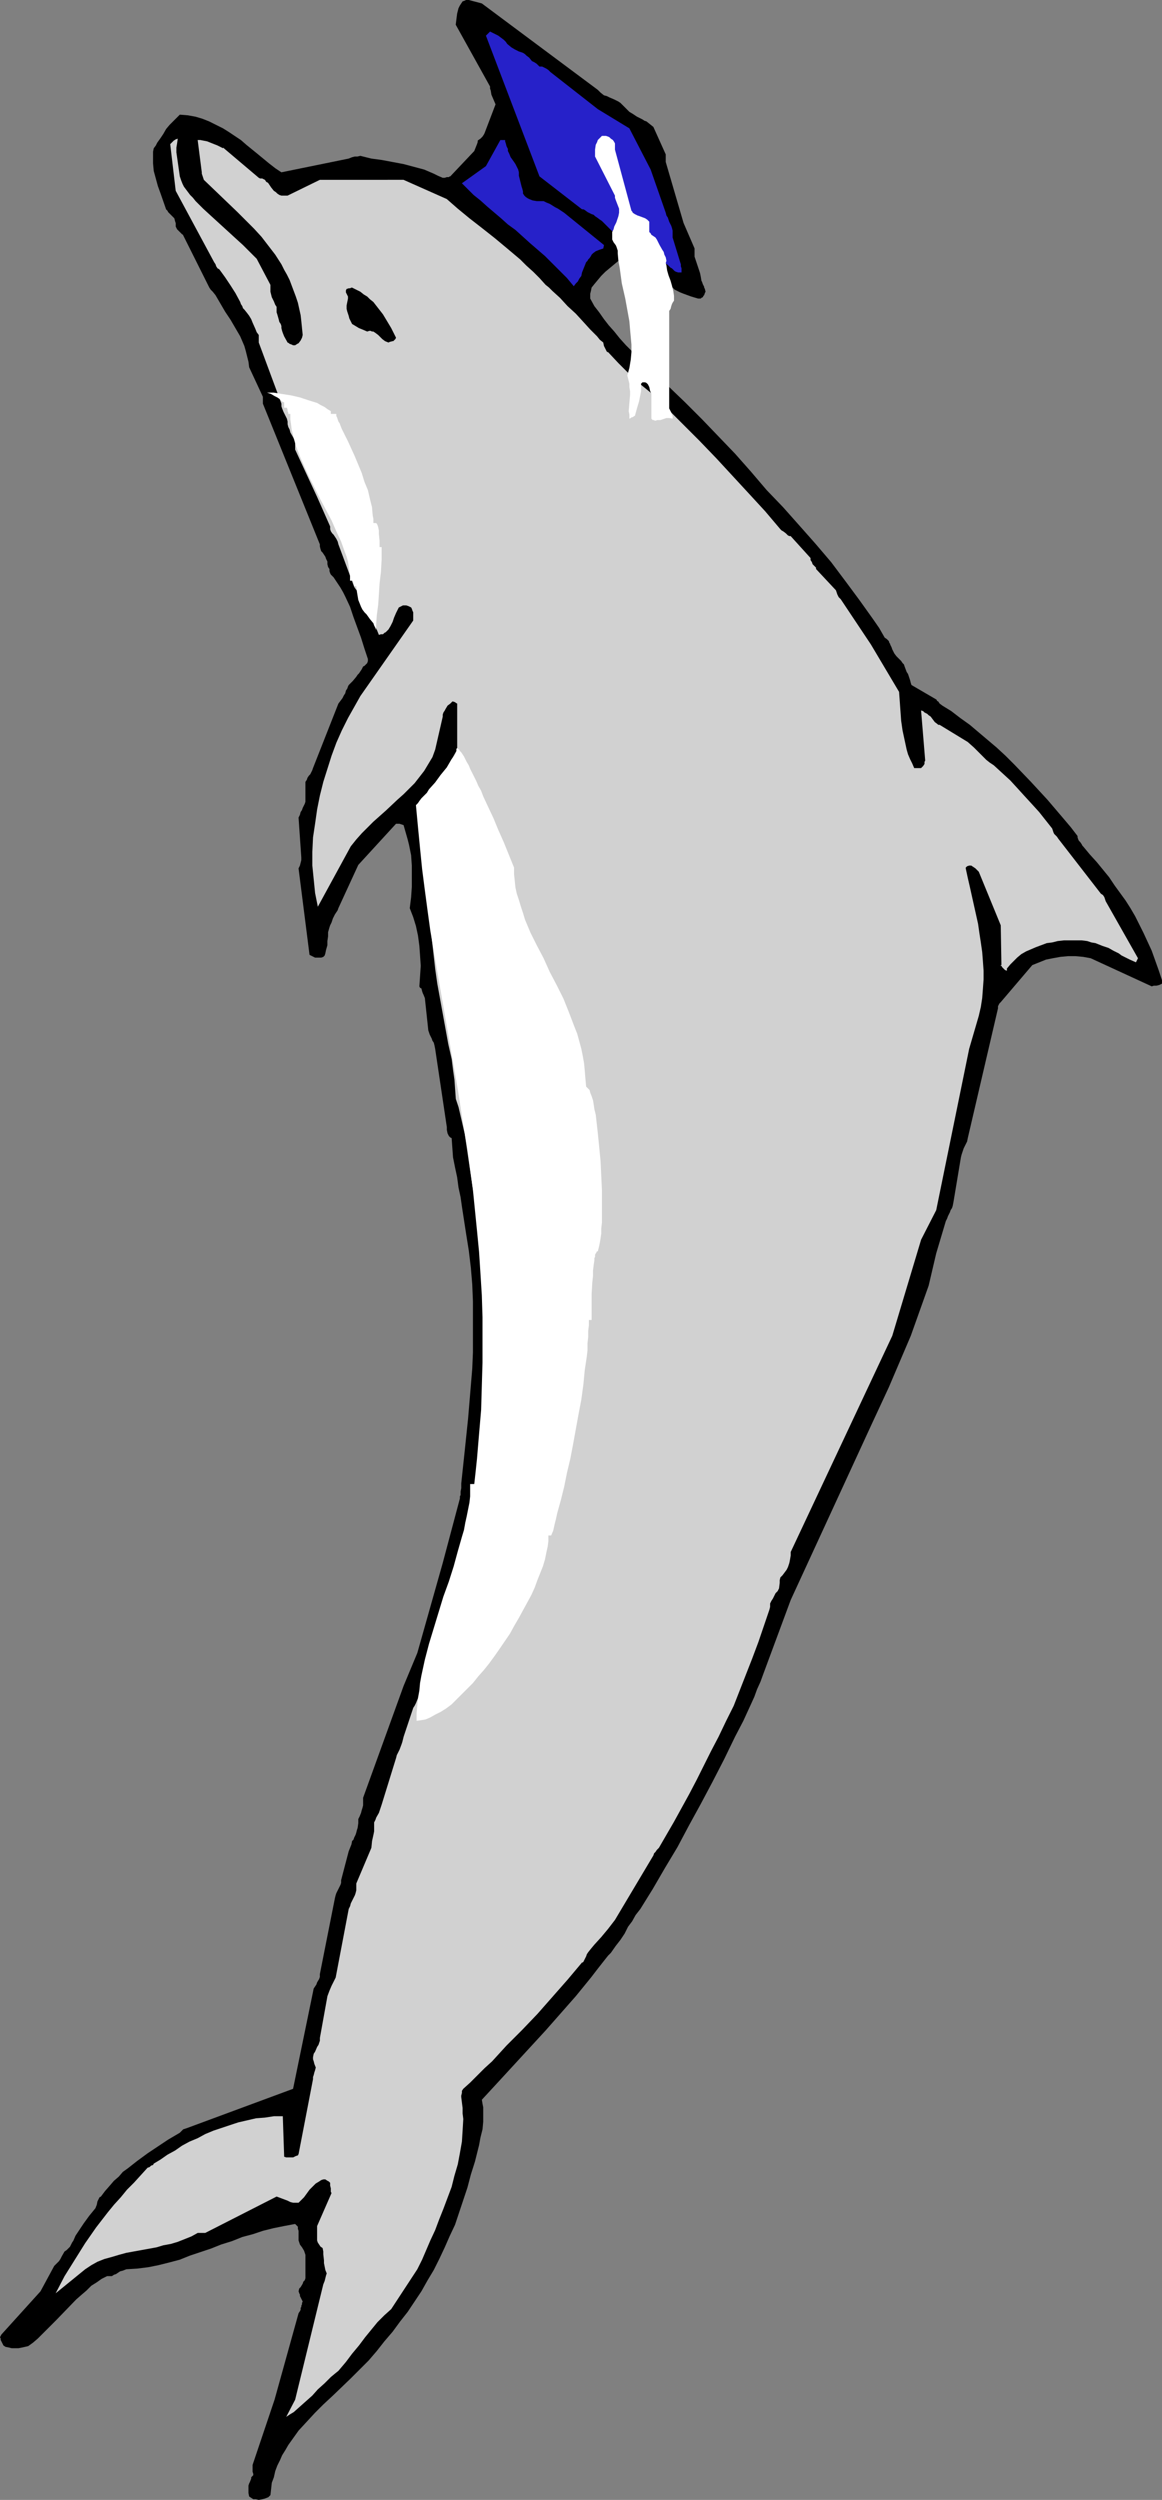
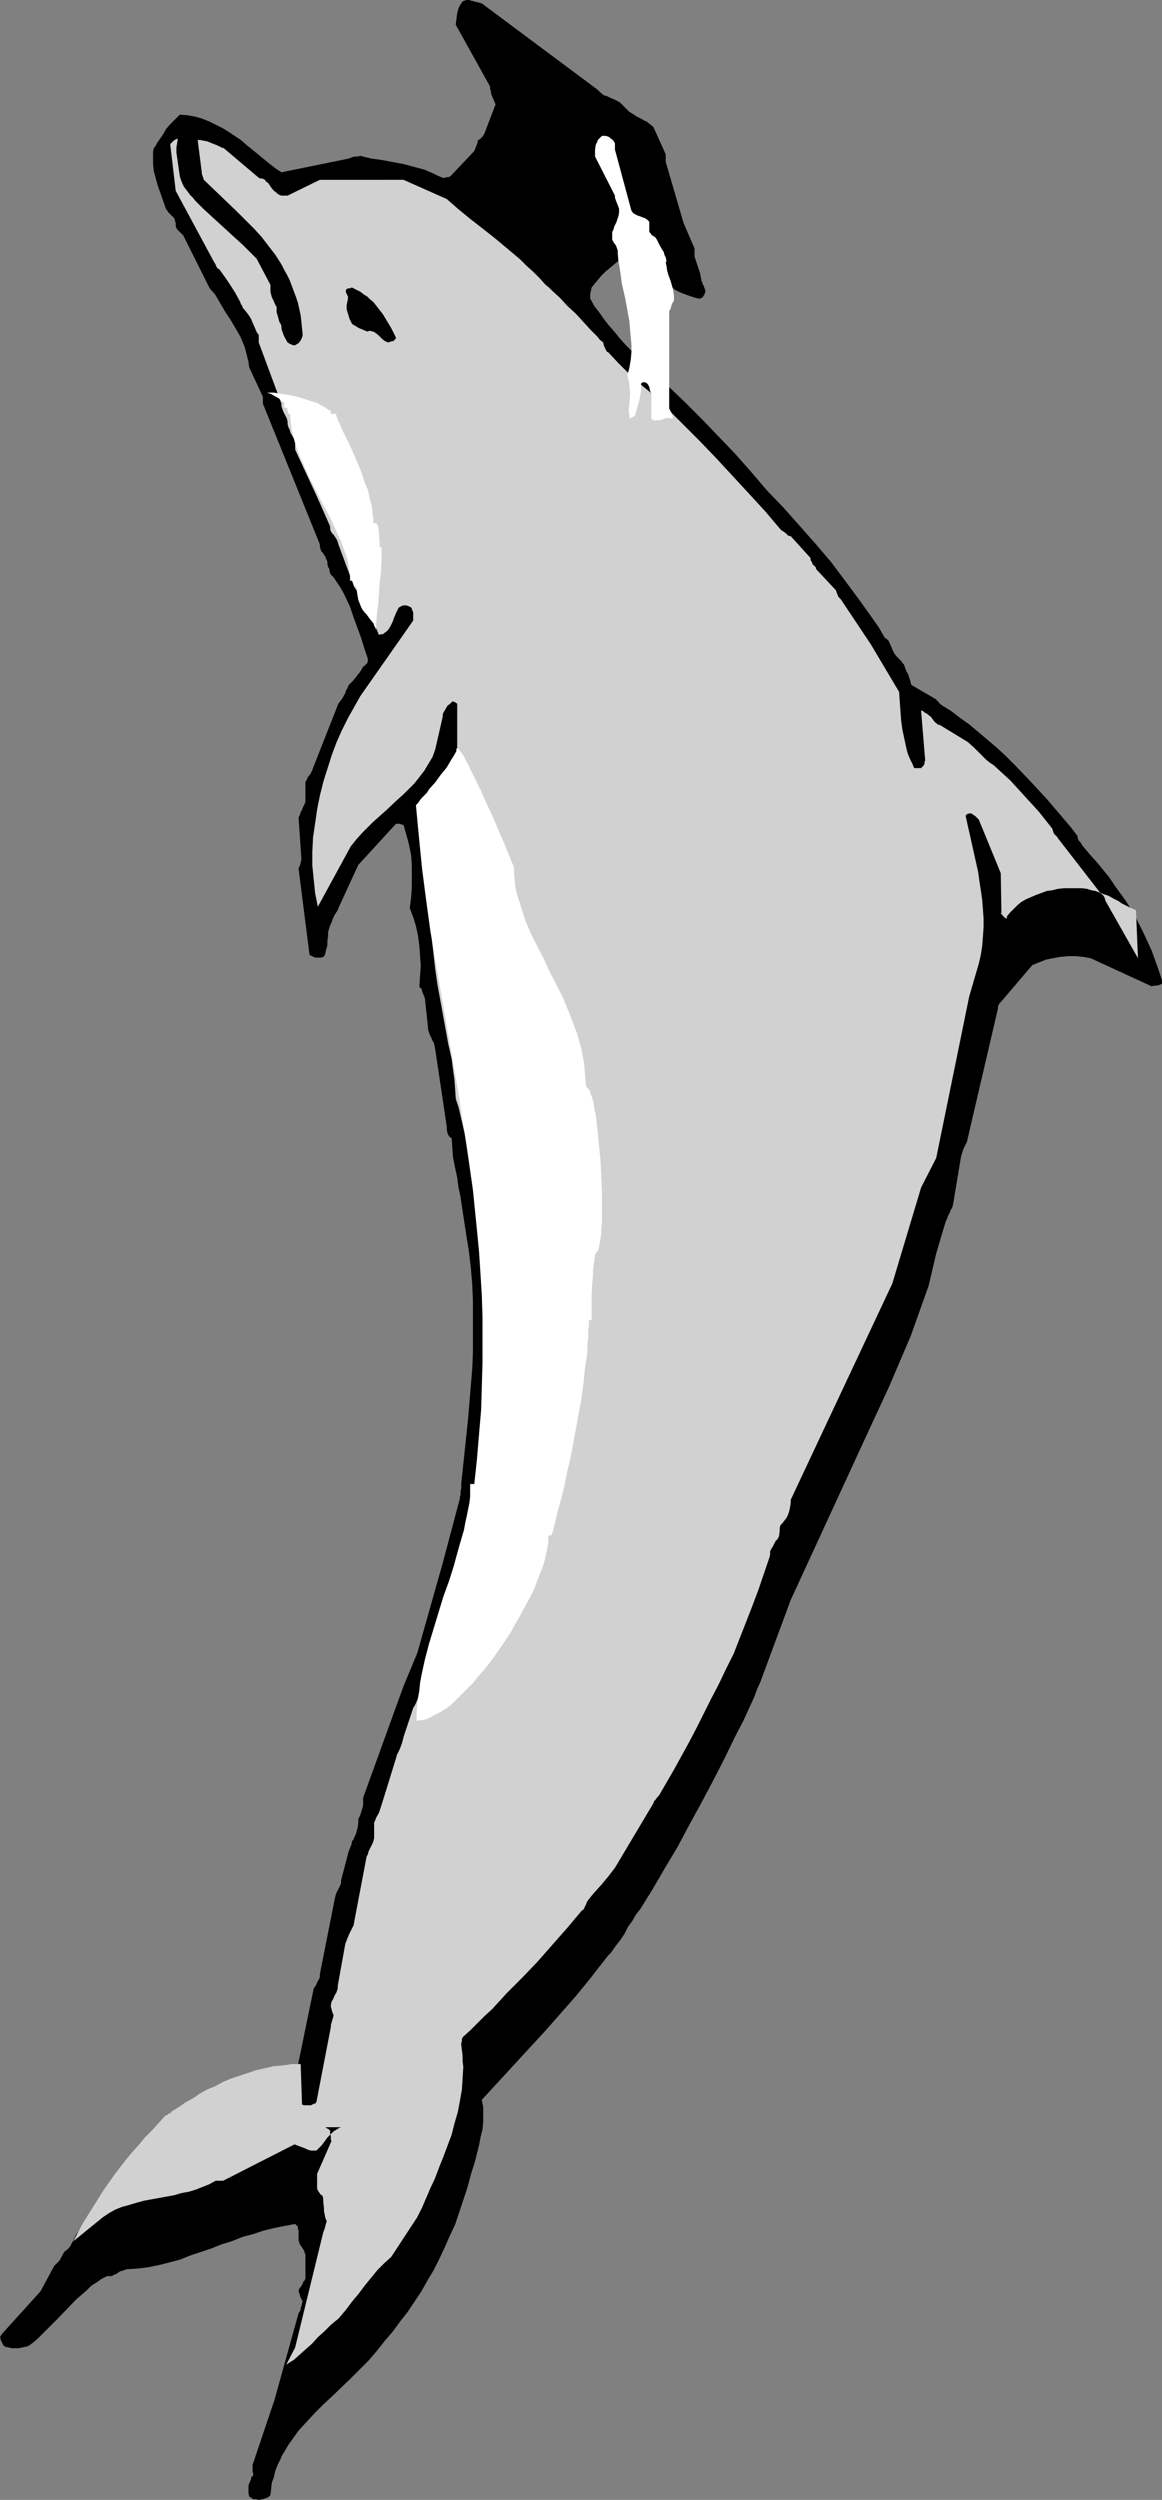
<svg xmlns="http://www.w3.org/2000/svg" xmlns:ns1="http://sodipodi.sourceforge.net/DTD/sodipodi-0.dtd" xmlns:ns2="http://www.inkscape.org/namespaces/inkscape" version="1.0" width="72.386mm" height="155.711mm" id="svg8" ns1:docname="Graduate - Dolphin.wmf">
  <rect width="100%" height="100%" fill="#808080" stroke="none" />
  <ns1:namedview id="namedview8" pagecolor="#ffffff" bordercolor="#000000" borderopacity="0.25" ns2:showpageshadow="2" ns2:pageopacity="0.0" ns2:pagecheckerboard="0" ns2:deskcolor="#d1d1d1" ns2:document-units="mm" />
  <defs id="defs1">
    <pattern id="WMFhbasepattern" patternUnits="userSpaceOnUse" width="6" height="6" x="0" y="0" />
  </defs>
  <path style="fill:#000000;fill-opacity:1;fill-rule:evenodd;stroke:none" d="m 273.584,230.752 -0.808,-2.424 -0.808,-2.262 -0.808,-2.262 -0.97,-2.101 -0.97,-2.101 -0.97,-1.939 -0.97,-1.939 -1.131,-1.939 -1.131,-1.778 -1.293,-1.778 -1.293,-1.778 -1.293,-1.939 -1.454,-1.778 -1.454,-1.778 -1.616,-1.778 -1.616,-1.939 -0.162,-0.162 -0.162,-0.323 -0.323,-0.485 -0.323,-0.323 -0.162,-0.323 -0.162,-0.485 v -0.323 l -1.616,-2.101 -1.778,-2.101 -3.717,-4.363 -3.878,-4.201 -3.878,-4.04 -2.101,-2.101 -2.101,-1.939 -2.101,-1.778 -2.101,-1.778 -2.101,-1.778 -2.262,-1.616 -2.101,-1.616 -2.101,-1.293 -0.646,-0.485 -0.323,-0.485 -0.323,-0.162 v -0.162 l -0.162,-0.162 v 0 l -5.817,-3.393 -0.162,-0.485 -0.162,-0.646 -0.323,-0.97 -0.162,-0.485 -0.323,-0.485 -0.485,-1.293 -0.162,-0.485 -0.323,-0.323 -0.323,-0.485 -0.485,-0.485 -0.323,-0.323 -0.323,-0.323 -0.485,-0.646 -0.485,-0.97 -0.162,-0.485 -0.323,-0.646 v -0.162 l -0.162,-0.162 -0.162,-0.485 -0.485,-0.485 -0.485,-0.323 -1.293,-2.262 -1.454,-2.101 -1.616,-2.262 -1.616,-2.262 -3.232,-4.363 -3.394,-4.525 -3.717,-4.363 -3.717,-4.201 -3.878,-4.363 -3.878,-4.04 -3.717,-4.363 -3.717,-4.201 -3.878,-4.04 -3.878,-4.04 -4.04,-4.04 -4.04,-3.878 -4.04,-3.878 -4.202,-4.04 -1.616,-1.616 -1.454,-1.616 -1.293,-1.616 -1.293,-1.454 -1.131,-1.454 -1.131,-1.616 -1.131,-1.454 -0.97,-1.778 v -1.131 l 0.162,-0.646 0.162,-0.808 0.646,-0.808 0.808,-0.97 0.808,-0.97 0.97,-0.97 0.97,-0.808 0.97,-0.808 0.97,-0.808 0.97,-0.646 h 1.778 l 10.181,6.787 0.485,0.485 0.646,0.323 0.646,0.323 0.808,0.323 1.778,0.646 1.616,0.485 h 0.323 0.323 l 0.162,-0.162 0.323,-0.162 0.162,-0.323 0.162,-0.162 0.162,-0.485 0.162,-0.323 -0.162,-0.646 -0.162,-0.323 v -0.162 l -0.323,-0.646 -0.162,-0.485 -0.162,-0.323 -0.162,-0.97 -0.162,-0.808 -0.646,-1.939 -0.323,-0.97 -0.323,-0.97 v -0.97 -0.485 -0.485 l -2.586,-5.979 -4.202,-14.382 v -1.778 l -2.909,-6.464 -0.808,-0.646 -0.808,-0.646 -0.485,-0.162 -0.485,-0.323 -0.646,-0.323 -0.646,-0.323 -0.97,-0.646 -0.808,-0.485 -0.808,-0.808 -0.485,-0.485 -0.485,-0.485 -0.323,-0.323 -0.485,-0.323 -0.97,-0.485 -1.131,-0.485 -0.646,-0.323 -0.646,-0.162 -0.808,-0.646 -0.323,-0.323 -0.323,-0.323 L 113.441,0.808 110.371,0 h -0.646 l -0.323,0.162 -0.485,0.162 -0.323,0.485 -0.323,0.485 -0.323,0.646 -0.162,0.646 -0.162,0.646 -0.162,1.293 -0.162,1.293 8.08,14.543 v 0.485 l 0.162,0.485 0.162,0.97 0.485,1.131 0.485,1.131 -2.586,6.787 -0.162,0.323 -0.323,0.485 -0.485,0.485 -0.485,0.323 -0.162,0.162 v 0.323 l -0.162,0.485 -0.323,0.808 -0.323,0.808 -5.656,5.979 h -0.162 l -0.162,0.162 h -0.485 l -0.485,0.162 h -0.485 l -1.131,-0.485 -0.97,-0.485 -1.131,-0.485 -1.131,-0.485 -2.424,-0.646 -2.424,-0.646 -5.171,-0.97 -2.424,-0.323 -2.586,-0.646 -0.646,0.162 h -0.646 l -0.646,0.162 -0.808,0.323 -15.837,3.232 -1.454,-0.97 -1.454,-1.131 -2.747,-2.262 -2.586,-2.101 -1.293,-1.131 -1.454,-0.97 -1.454,-0.97 -1.293,-0.808 -1.616,-0.808 -1.616,-0.808 -1.616,-0.646 -1.616,-0.485 -1.778,-0.323 -1.939,-0.162 -0.808,0.808 -0.808,0.808 -0.808,0.808 -0.808,0.97 -0.646,1.131 -0.646,0.97 -0.808,1.131 -0.323,0.646 -0.485,0.646 -0.162,0.808 v 0.97 0.808 0.97 l 0.162,1.778 0.485,1.778 0.485,1.778 0.646,1.778 1.293,3.717 0.323,0.323 0.162,0.323 0.485,0.485 0.323,0.323 0.323,0.323 0.323,0.323 0.162,0.646 0.162,0.485 v 0.485 0.323 l 0.162,0.323 0.162,0.323 0.646,0.646 0.646,0.646 v -0.162 l 6.302,12.604 0.323,0.485 0.485,0.485 0.646,0.808 1.131,1.939 1.131,1.939 1.293,1.939 1.131,1.939 1.131,1.939 0.485,1.131 0.485,1.131 0.323,1.131 0.323,1.293 0.323,1.293 0.162,1.293 3.232,6.948 v 1.616 l 13.413,33.126 v 0.485 l 0.162,0.646 0.162,0.485 0.323,0.323 0.646,0.97 0.162,0.485 0.323,0.646 v 0.485 0.162 l 0.162,0.646 0.323,0.485 v 0.485 l 0.162,0.485 0.162,0.323 0.323,0.323 0.323,0.323 0.323,0.485 0.646,0.97 0.646,0.97 0.646,1.131 0.485,0.97 1.131,2.424 0.808,2.424 1.778,4.848 0.808,2.585 0.808,2.424 v 0.485 l -0.162,0.485 -0.162,0.162 -0.162,0.162 -0.323,0.323 -0.323,0.162 -0.323,0.646 -0.323,0.485 -0.323,0.485 -0.323,0.323 -0.323,0.485 -0.808,0.97 -0.97,0.97 -0.162,0.323 -0.162,0.485 -0.323,0.485 -0.162,0.646 -0.323,0.485 -0.323,0.646 -0.485,0.646 -0.485,0.646 -5.979,15.19 -0.162,0.485 -0.162,0.323 -0.323,0.646 -0.323,0.323 -0.323,0.485 -0.162,0.485 -0.323,0.485 v 4.04 0.646 l -0.162,0.485 -0.485,0.97 -0.162,0.485 -0.323,0.485 -0.162,0.646 -0.323,0.646 0.646,9.372 v 0.646 l -0.162,0.646 -0.162,0.646 -0.323,0.646 2.586,20.36 0.323,0.162 0.323,0.162 0.323,0.162 0.323,0.162 h 0.97 0.485 l 0.485,-0.162 0.323,-0.323 0.162,-0.485 0.162,-0.808 0.323,-1.131 v -0.97 l 0.162,-1.131 v -0.97 l 0.323,-1.131 0.162,-0.485 0.323,-0.646 0.162,-0.485 0.162,-0.485 0.323,-0.646 0.162,-0.323 0.323,-0.485 0.323,-0.485 0.162,-0.485 4.686,-10.18 8.888,-9.695 h 0.808 l 0.485,0.162 0.485,0.162 0.323,1.131 0.323,1.131 0.323,1.131 0.323,1.293 0.485,2.424 0.162,2.424 v 2.585 2.424 l -0.162,2.424 -0.323,2.585 0.808,2.101 0.646,2.101 0.485,2.262 0.323,2.424 0.162,2.262 0.162,2.424 -0.162,2.424 -0.162,2.424 0.162,0.323 0.323,0.162 0.162,0.646 0.162,0.485 0.162,0.323 0.323,0.808 0.808,7.595 0.162,0.485 0.162,0.485 0.485,0.97 0.162,0.485 0.323,0.485 0.162,0.646 0.162,0.808 2.747,18.421 v 0.323 0.323 l 0.162,0.808 0.162,0.323 0.162,0.323 0.323,0.323 0.323,0.162 0.162,2.262 0.162,2.262 0.485,2.424 0.485,2.262 0.323,2.424 0.485,2.262 0.323,2.262 0.323,2.101 0.646,4.201 0.646,4.04 0.485,4.04 0.323,3.878 0.162,4.04 v 4.04 3.878 4.04 l -0.162,3.878 -0.323,3.878 -0.323,3.878 -0.323,3.878 -0.808,7.756 -0.808,7.595 v 1.131 l -0.162,0.808 v 0.808 l -0.162,0.323 v 0.485 l -4.04,15.19 -5.979,21.168 -3.232,7.756 -9.534,26.339 v 0.485 0.646 0.646 l -0.162,0.646 -0.162,0.485 -0.162,0.646 -0.323,0.808 -0.323,0.646 v 0.97 l -0.162,1.131 -0.162,0.485 -0.162,0.646 -0.162,0.485 -0.323,0.646 -0.162,0.485 -0.323,0.323 -0.162,0.808 -0.323,0.808 -0.323,0.808 -1.778,6.787 v 0.646 l -0.162,0.485 -0.485,0.97 -0.485,0.97 -0.162,0.485 -0.162,0.646 -3.555,17.937 v 0.646 l -0.162,0.485 -0.485,0.808 -0.162,0.485 -0.323,0.485 -0.323,0.485 -0.162,0.808 -4.686,22.784 -24.886,9.211 -0.485,0.162 -0.485,0.162 -0.323,0.323 -0.485,0.485 -2.747,1.616 -2.424,1.616 -2.424,1.616 -2.424,1.778 -2.262,1.778 -1.131,0.808 -0.97,1.131 -1.131,0.97 -0.97,1.131 -1.131,1.293 -0.97,1.293 -0.323,0.162 -0.162,0.323 -0.323,0.646 -0.162,0.808 -0.323,0.808 -1.454,1.778 -1.293,1.778 -0.646,0.97 -0.646,0.97 -0.646,0.97 -0.485,1.131 -0.323,0.485 -0.485,0.97 -0.323,0.323 -0.485,0.485 -0.485,0.323 -0.646,1.131 -0.323,0.646 -0.323,0.485 -0.485,0.485 -0.646,0.646 -3.232,5.979 -9.211,10.18 -0.162,0.323 L 0,550.218 l 0.162,0.323 v 0.323 l 0.323,0.646 0.323,0.646 0.485,0.323 0.808,0.162 0.646,0.162 H 3.555 4.363 l 0.808,-0.162 1.454,-0.323 1.131,-0.808 1.131,-0.97 0.97,-0.97 1.131,-1.131 2.262,-2.262 4.686,-4.848 1.293,-1.131 1.131,-0.97 1.131,-1.131 1.293,-0.808 1.131,-0.808 1.293,-0.646 h 0.646 0.485 l 0.485,-0.323 0.485,-0.162 0.485,-0.323 0.485,-0.323 0.646,-0.162 0.808,-0.323 2.586,-0.162 2.586,-0.323 2.424,-0.485 2.586,-0.646 2.424,-0.646 2.424,-0.97 4.848,-1.616 2.424,-0.97 2.586,-0.808 2.424,-0.97 2.424,-0.646 2.424,-0.808 2.586,-0.646 2.424,-0.485 2.586,-0.485 0.162,0.162 0.162,0.162 0.323,0.323 v 0.485 l 0.162,0.485 v 1.778 0.485 l 0.162,0.485 0.162,0.485 0.485,0.646 0.485,0.808 0.162,0.485 0.162,0.485 v 5.009 0.485 l -0.162,0.485 -0.323,0.323 -0.162,0.485 -0.485,0.808 -0.323,0.323 -0.162,0.646 0.162,0.485 0.162,0.323 v 0.323 l 0.323,0.646 0.162,0.323 0.162,0.323 -0.162,0.323 v 0.323 l -0.162,0.323 v 0.323 l -0.162,0.162 v 0.485 l -0.162,0.323 -0.323,0.485 -5.656,20.36 -5.171,15.351 v 0.485 0.646 0.485 l 0.162,0.485 v 0.323 l -0.162,0.162 -0.162,0.162 -0.162,0.162 v 0.323 l -0.323,0.808 -0.162,0.323 -0.162,0.485 v 0.646 1.131 l 0.162,0.808 0.485,0.323 0.485,0.323 h 0.646 l 0.646,0.162 0.808,-0.162 0.646,-0.162 0.808,-0.323 0.162,-0.162 0.323,-0.323 0.162,-1.454 0.162,-1.454 0.485,-1.293 0.323,-1.454 0.485,-1.293 0.646,-1.293 0.485,-1.131 0.808,-1.293 0.646,-1.131 0.808,-1.131 0.808,-1.131 0.808,-1.131 1.939,-2.101 1.939,-2.101 1.939,-1.939 2.262,-2.101 4.202,-4.04 2.101,-2.101 2.101,-2.101 1.939,-2.262 1.778,-2.262 1.939,-2.262 1.778,-2.424 1.778,-2.262 1.616,-2.424 1.616,-2.424 1.454,-2.585 1.454,-2.424 1.293,-2.585 1.293,-2.747 1.131,-2.585 1.293,-2.747 0.97,-2.909 0.97,-2.909 0.97,-2.909 0.808,-3.07 0.97,-3.07 0.485,-1.939 0.485,-1.939 0.323,-1.778 0.485,-1.939 0.162,-1.778 v -1.616 -1.778 l -0.162,-0.808 -0.162,-0.97 3.878,-4.201 3.717,-4.04 3.717,-4.04 3.717,-4.04 3.555,-4.04 3.555,-4.04 3.555,-4.363 1.616,-2.101 1.778,-2.262 0.646,-0.808 0.646,-0.646 1.131,-1.616 1.131,-1.454 0.97,-1.454 0.808,-1.616 0.97,-1.293 0.808,-1.454 1.131,-1.454 2.909,-4.686 2.909,-5.009 2.909,-4.848 2.747,-5.171 2.747,-5.009 2.747,-5.171 2.747,-5.332 2.586,-5.333 1.939,-3.717 1.778,-3.878 0.808,-1.778 0.646,-1.778 0.808,-1.778 0.646,-1.778 6.464,-17.452 18.907,-41.044 4.202,-9.049 5.171,-12.119 4.202,-11.796 1.778,-7.595 2.262,-7.595 0.323,-0.646 0.162,-0.485 0.485,-0.97 0.162,-0.485 0.323,-0.485 0.162,-0.485 0.162,-0.808 1.778,-10.665 0.162,-0.646 0.162,-0.485 0.323,-0.97 0.485,-0.97 0.323,-0.646 0.162,-0.808 7.11,-30.541 v -0.485 l 0.162,-0.323 0.162,-0.323 0.323,-0.323 7.433,-8.726 1.616,-0.646 1.616,-0.646 1.616,-0.323 1.778,-0.323 1.778,-0.162 h 1.778 l 1.778,0.162 1.778,0.323 14.382,6.625 0.485,-0.162 h 0.646 l 0.646,-0.162 0.646,-0.323 z" id="path1" />
-   <path style="fill:#d1d1d1;fill-opacity:1;fill-rule:evenodd;stroke:none" d="m 267.928,225.581 -7.595,-13.412 -0.162,-0.485 -0.162,-0.485 -0.323,-0.485 -0.485,-0.323 -10.019,-12.927 -0.323,-0.485 -0.485,-0.485 -0.162,-0.162 -0.162,-0.323 -0.162,-0.485 -0.162,-0.485 -3.07,-3.878 -1.616,-1.778 -1.778,-1.939 -1.616,-1.778 -1.778,-1.939 -1.939,-1.778 -1.939,-1.778 -0.97,-0.646 -0.808,-0.646 -1.454,-1.454 -0.646,-0.646 -0.808,-0.808 -1.454,-1.293 -6.625,-4.04 h -0.323 l -0.162,-0.162 -0.646,-0.485 -0.485,-0.646 -0.485,-0.646 -0.485,-0.323 -0.323,-0.323 -0.646,-0.323 -0.323,-0.323 -0.485,-0.162 0.97,11.796 -0.162,0.323 v 0.485 l -0.323,0.485 -0.162,0.162 -0.323,0.323 h -0.162 -0.162 -0.323 -0.485 -0.485 l -0.485,-1.131 -0.485,-0.97 -0.485,-1.131 -0.323,-1.131 -0.485,-2.262 -0.485,-2.262 -0.323,-2.262 -0.162,-2.262 -0.162,-2.262 -0.162,-2.262 -6.625,-11.15 -6.787,-10.18 -0.323,-0.485 -0.485,-0.485 -0.162,-0.323 -0.162,-0.323 -0.162,-0.485 -0.162,-0.485 -4.686,-5.009 v -0.323 l -0.162,-0.162 -0.485,-0.485 -0.162,-0.162 -0.162,-0.485 -0.323,-0.485 v -0.485 l -4.686,-5.171 h -0.323 l -0.323,-0.162 -0.485,-0.485 -0.646,-0.485 -0.323,-0.162 -0.323,-0.323 -1.778,-2.101 -1.778,-2.101 -3.717,-4.04 -3.878,-4.201 -3.878,-4.201 -4.04,-4.201 -3.878,-3.878 -1.939,-1.939 -1.939,-1.939 -1.939,-1.778 -1.778,-1.778 -2.586,-2.101 -2.586,-2.424 -2.424,-2.424 -2.424,-2.585 h -0.162 l -0.162,-0.162 -0.162,-0.323 -0.162,-0.323 -0.323,-0.646 -0.162,-0.808 -0.808,-0.646 -0.646,-0.808 -1.616,-1.616 -1.616,-1.778 -1.778,-1.939 -1.939,-1.778 -1.778,-1.939 -1.778,-1.616 -0.808,-0.808 -0.808,-0.646 -1.454,-1.616 -1.454,-1.454 -1.616,-1.454 -1.454,-1.454 -3.07,-2.585 -2.909,-2.424 -3.07,-2.424 -2.909,-2.262 -2.747,-2.262 -1.293,-1.131 -1.293,-1.131 -10.181,-4.525 H 75.304 l -7.595,3.717 v 0 H 66.255 L 65.77,45.892 65.285,45.569 64.962,45.246 64.477,44.922 63.831,44.114 63.185,43.145 63.023,42.983 62.7,42.822 62.377,42.337 62.053,42.175 61.73,42.014 H 61.245 L 60.922,41.852 52.519,34.742 v 0.162 L 51.873,34.58 51.226,34.257 49.61,33.611 48.802,33.288 47.994,33.126 47.186,32.965 H 46.54 l 0.97,7.595 v 0.162 0.162 l 0.162,0.485 0.162,0.485 0.162,0.485 3.878,3.717 4.04,3.878 1.939,1.939 1.939,1.939 1.778,1.939 1.616,2.101 1.616,2.101 1.454,2.262 0.646,1.293 0.646,1.131 0.646,1.293 0.485,1.293 0.485,1.293 0.485,1.293 0.485,1.454 0.323,1.454 0.323,1.454 0.162,1.454 0.162,1.616 0.162,1.616 -0.162,0.646 -0.323,0.646 -0.485,0.646 -0.323,0.162 -0.485,0.323 H 69.002 L 68.679,81.119 68.194,80.957 68.032,80.796 67.709,80.634 66.901,79.18 66.578,78.372 66.416,77.887 66.255,77.241 V 76.756 L 66.093,76.271 65.77,75.786 65.608,75.14 65.285,74.009 65.124,73.524 V 72.878 72.231 L 64.8,71.746 64.477,70.939 63.993,69.969 63.831,69.323 63.669,68.676 V 67.06 L 60.437,60.92 58.821,59.304 57.205,57.688 55.428,56.072 53.489,54.295 49.772,50.901 47.833,49.124 46.055,47.346 45.409,46.538 44.762,45.892 44.278,45.246 43.793,44.599 43.308,43.953 42.985,43.306 42.662,42.498 42.338,41.529 42.177,40.398 42.015,39.267 41.692,37.004 41.53,35.873 V 34.742 l 0.162,-0.97 0.162,-1.131 -0.485,0.162 -0.485,0.323 -0.323,0.323 -0.485,0.485 1.293,10.988 9.049,16.805 0.323,0.485 0.162,0.485 0.323,0.485 0.323,0.162 0.162,0.162 1.293,1.778 1.293,1.939 1.131,1.778 1.131,2.101 0.162,0.485 0.323,0.485 0.162,0.485 0.323,0.323 0.646,0.808 0.485,0.646 0.485,0.808 0.323,0.808 0.646,1.454 0.323,0.808 0.485,0.646 v 1.778 l 5.333,14.382 v 0.646 l 0.162,0.485 0.323,0.808 0.485,0.97 0.323,0.646 0.162,0.646 v 0.646 l 0.162,0.646 0.323,0.646 0.162,0.646 0.646,1.131 0.323,0.646 0.162,0.646 v 1.616 l 5.171,11.15 3.07,6.948 v 0.646 l 0.162,0.485 0.323,0.485 0.323,0.323 0.646,0.97 0.323,0.646 0.162,0.646 3.717,10.019 0.323,0.485 0.808,0.97 0.323,0.323 0.485,0.485 0.323,0.646 0.162,0.162 0.162,0.323 0.162,0.485 0.323,0.485 2.747,6.948 0.485,-0.162 h 0.485 l 0.323,-0.323 0.323,-0.162 0.323,-0.323 0.323,-0.323 0.485,-0.808 0.485,-0.97 0.323,-0.97 0.485,-1.131 0.485,-0.97 0.162,-0.323 0.323,-0.162 0.323,-0.162 0.323,-0.162 h 0.485 0.323 l 0.485,0.162 0.323,0.162 0.323,0.162 0.162,0.323 0.162,0.485 0.162,0.323 v 0.97 0.97 l -12.443,17.775 -1.454,2.585 -1.454,2.585 -1.454,2.909 -1.293,2.909 -1.131,3.07 -0.97,3.07 -0.97,3.07 -0.808,3.232 -0.646,3.232 -0.485,3.393 -0.485,3.232 -0.162,3.393 v 3.232 l 0.162,1.616 0.162,1.616 0.162,1.616 0.162,1.616 0.323,1.616 0.323,1.616 7.757,-14.22 1.293,-1.616 1.293,-1.454 1.454,-1.454 1.293,-1.293 2.909,-2.585 2.747,-2.585 1.454,-1.293 1.293,-1.293 1.293,-1.293 1.131,-1.454 1.131,-1.454 0.97,-1.616 0.97,-1.616 0.646,-1.778 1.778,-7.756 v -0.485 l 0.162,-0.485 0.323,-0.485 0.162,-0.323 0.485,-0.808 0.646,-0.485 0.162,-0.162 0.162,-0.162 0.162,-0.162 h 0.162 l 0.485,0.162 0.162,0.162 0.323,0.162 v 10.827 l -4.848,8.564 -0.323,0.646 -0.485,0.646 -0.646,0.646 -0.323,0.323 -0.323,0.323 -0.646,0.646 -0.646,0.808 -0.646,0.808 -0.162,0.485 -0.323,0.485 0.162,0.323 0.162,0.323 0.162,0.485 0.162,0.646 0.162,0.323 0.162,0.485 0.485,6.948 0.646,6.787 0.646,6.948 0.646,6.948 0.808,7.11 0.485,3.393 0.646,3.555 0.646,3.555 0.646,3.555 0.646,3.555 0.808,3.555 0.323,2.585 0.323,2.262 0.162,2.262 0.162,2.262 0.646,1.939 0.485,2.101 0.485,2.101 0.485,2.101 0.646,4.363 0.646,4.363 0.646,4.363 0.808,4.363 0.485,2.262 0.485,2.262 0.646,2.101 0.646,2.262 0.162,5.979 0.485,11.796 0.162,5.817 0.162,2.909 -0.162,2.909 v 2.909 l -0.162,2.909 -0.323,2.909 -0.323,2.909 -0.485,2.747 -0.646,2.909 v 1.616 l -0.162,1.778 -0.162,1.616 -0.323,1.778 -0.646,3.393 -0.646,3.232 -0.808,3.232 -0.646,3.232 -0.323,1.454 -0.162,1.616 -0.323,1.454 v 1.454 l -0.646,2.262 -0.646,2.101 -0.485,1.939 -0.485,1.778 -0.485,1.778 -0.646,1.778 -0.646,1.616 -0.808,1.616 v 1.131 l -0.323,0.97 -0.646,2.101 -0.323,0.97 -0.323,1.131 -0.162,0.97 v 0.646 0.485 l -3.717,10.18 -0.323,0.485 -0.162,0.323 -0.323,0.808 -0.323,0.646 -0.323,0.485 -2.262,6.787 -0.162,0.646 -0.162,0.646 -0.162,0.485 -0.485,1.293 -0.323,0.646 -0.323,0.646 -0.162,0.646 -3.394,10.988 v 0 l -0.162,0.485 -0.162,0.485 -0.323,0.97 -0.646,1.131 -0.162,0.485 -0.323,0.646 v 0.646 0.646 0.808 l -0.162,0.808 -0.323,1.454 -0.162,1.616 -3.555,8.403 v 1.616 l -0.162,0.646 -0.162,0.485 -0.485,0.97 -0.485,0.97 -0.162,0.646 -0.323,0.646 -3.07,16.159 -0.485,0.97 -0.485,0.97 -0.485,1.131 -0.485,1.293 -1.778,9.857 v 0.646 l -0.162,0.485 -0.162,0.485 -0.323,0.485 -0.485,1.131 -0.323,0.485 -0.162,0.808 v 0.485 l 0.162,0.485 0.162,0.646 0.323,0.808 -0.162,0.646 -0.162,0.485 -0.162,0.646 -0.162,0.485 v 0.485 l -3.394,17.613 -0.162,0.323 -0.485,0.162 -0.323,0.162 -0.323,0.162 h -0.485 -0.646 -0.485 l -0.485,-0.162 -0.323,-9.534 h -2.101 l -2.101,0.323 -2.101,0.162 -2.101,0.485 -2.101,0.485 -1.939,0.646 -1.939,0.646 -1.939,0.646 -1.939,0.808 -1.778,0.97 -1.939,0.808 -1.778,0.97 -1.616,1.131 -1.778,0.97 -1.616,1.131 -1.616,0.97 -0.162,0.323 -0.485,0.162 -0.323,0.323 -0.485,0.162 -1.616,1.778 -1.616,1.778 -1.616,1.616 -1.454,1.778 -1.616,1.778 -1.454,1.778 -2.747,3.555 -2.586,3.717 -2.424,3.878 -2.424,3.878 -2.101,4.04 6.949,-5.656 1.454,-0.97 1.454,-0.808 1.616,-0.646 1.778,-0.485 1.616,-0.485 1.778,-0.485 3.555,-0.646 3.555,-0.646 1.616,-0.485 1.778,-0.323 1.616,-0.485 1.616,-0.646 1.616,-0.646 1.454,-0.808 h 1.778 l 16.806,-8.564 1.293,0.485 1.293,0.485 0.646,0.323 0.646,0.162 h 0.646 0.646 l 0.646,-0.646 0.646,-0.646 1.293,-1.778 0.646,-0.646 0.808,-0.808 0.808,-0.485 0.485,-0.323 0.485,-0.162 H 76.597 l 0.485,0.323 0.323,0.162 0.323,0.323 v 0.323 0.323 l 0.162,0.646 v 0.485 0.323 l 0.162,0.323 -3.394,7.756 v 3.393 l 0.162,0.485 0.323,0.485 0.323,0.485 0.485,0.323 0.162,0.808 v 0.646 l 0.162,1.454 v 0.646 l 0.162,0.808 0.162,0.808 0.323,0.808 -0.162,0.485 -0.162,0.646 -0.162,0.646 -0.323,0.808 -6.625,27.147 -2.101,4.04 0.97,-0.646 0.808,-0.485 1.454,-1.293 1.454,-1.293 1.454,-1.293 1.293,-1.454 1.616,-1.454 1.454,-1.454 0.97,-0.808 0.808,-0.646 1.778,-2.101 1.454,-1.939 1.616,-1.939 1.454,-1.939 1.454,-1.778 1.454,-1.778 1.616,-1.616 1.616,-1.454 6.141,-9.372 1.131,-2.262 0.97,-2.262 0.97,-2.262 1.131,-2.424 0.97,-2.585 0.97,-2.424 0.97,-2.585 0.97,-2.585 0.646,-2.585 0.808,-2.747 0.485,-2.585 0.485,-2.747 0.162,-2.585 0.162,-2.747 -0.162,-1.293 v -1.293 l -0.162,-1.293 -0.162,-1.293 v -0.323 l 0.162,-0.646 v -0.485 l 0.323,-0.485 1.616,-1.454 1.616,-1.616 1.778,-1.778 1.778,-1.616 3.394,-3.717 3.717,-3.717 3.555,-3.717 3.555,-4.04 3.555,-4.04 3.394,-4.04 h 0.162 l 0.162,-0.162 0.323,-0.646 0.162,-0.323 0.162,-0.323 0.162,-0.485 0.323,-0.485 0.646,-0.808 0.808,-0.97 1.616,-1.778 1.616,-1.939 1.616,-2.101 9.049,-15.19 0.162,-0.485 0.323,-0.323 0.323,-0.485 0.485,-0.485 1.778,-3.07 1.778,-3.07 1.778,-3.232 1.778,-3.232 1.778,-3.393 1.616,-3.232 1.778,-3.555 1.778,-3.393 1.778,-3.717 1.778,-3.555 1.454,-3.717 1.454,-3.717 1.454,-3.717 1.454,-3.878 2.586,-7.595 0.162,-0.646 v -0.808 l 0.323,-0.646 0.323,-0.485 0.323,-0.646 0.323,-0.646 0.485,-0.485 0.323,-0.646 0.162,-1.293 v -0.646 l 0.162,-0.646 0.485,-0.485 0.485,-0.646 0.485,-0.646 0.323,-0.646 0.323,-0.97 0.162,-0.808 0.162,-0.97 v -0.808 l 23.916,-50.901 6.787,-22.623 3.555,-6.948 7.757,-37.974 2.262,-7.756 0.485,-2.101 0.323,-2.101 0.162,-2.101 0.162,-2.262 v -2.101 l -0.162,-2.262 -0.162,-2.101 -0.323,-2.262 -0.323,-2.101 -0.323,-2.262 -0.97,-4.363 -0.97,-4.363 -0.485,-2.101 -0.485,-2.262 v -0.162 l 0.162,-0.162 0.162,-0.162 0.485,-0.162 h 0.485 l 0.485,0.323 0.485,0.323 0.485,0.485 0.323,0.323 5.171,12.604 0.162,9.372 h -0.162 v 0 0.162 h 0.162 l 0.162,0.323 0.323,0.323 0.323,0.323 0.323,0.162 h 0.162 v -0.162 -0.162 -0.162 l 0.808,-0.97 0.808,-0.808 0.808,-0.808 0.97,-0.808 1.131,-0.646 1.131,-0.485 1.131,-0.485 1.293,-0.485 1.293,-0.485 1.293,-0.162 1.293,-0.323 1.454,-0.162 h 1.454 1.293 1.454 l 1.293,0.162 0.97,0.323 0.97,0.162 0.808,0.323 0.808,0.323 1.454,0.485 1.131,0.646 1.293,0.646 0.646,0.485 0.646,0.323 1.293,0.646 1.454,0.646 z" id="path2" />
-   <path style="fill:#2621c9;fill-opacity:1;fill-rule:evenodd;stroke:none" d="m 160.466,63.505 v -0.162 -0.162 l -0.162,-0.485 v -0.485 l -0.162,-0.485 -1.778,-5.817 v -1.616 l -0.162,-0.646 -0.162,-0.485 -0.485,-0.97 -0.323,-0.97 -0.323,-0.485 -0.162,-0.646 -3.555,-10.18 -5.01,-9.695 -7.433,-4.525 -11.15,-8.726 -0.485,-0.485 -0.485,-0.323 -0.323,-0.162 -0.323,-0.162 -0.323,-0.162 h -0.646 l -0.646,-0.646 -0.485,-0.323 -0.646,-0.323 -0.646,-0.808 -0.646,-0.485 -0.323,-0.323 -0.485,-0.323 -0.485,-0.162 -0.485,-0.162 -0.97,-0.485 -0.808,-0.485 -0.97,-0.808 -0.323,-0.485 -0.485,-0.485 -0.646,-0.485 -0.646,-0.485 -0.97,-0.485 -0.97,-0.485 -0.323,0.323 -0.162,0.162 v 0 l -0.323,0.323 -0.162,0.162 12.605,33.126 10.019,7.756 h 0.323 l 0.323,0.162 0.646,0.485 0.646,0.323 0.323,0.162 0.485,0.162 0.323,0.323 0.485,0.323 0.646,0.485 0.485,0.323 1.131,1.131 1.131,1.131 7.433,5.009 0.97,0.646 1.131,0.646 1.131,0.485 1.293,0.646 0.323,0.162 0.485,0.162 0.485,0.323 0.323,0.323 0.323,0.323 0.323,0.162 0.646,0.646 0.323,0.162 0.485,0.162 h 0.485 0.323 z" id="path3" />
-   <path style="fill:#2621c9;fill-opacity:1;fill-rule:evenodd;stroke:none" d="m 142.206,57.688 -9.373,-7.595 -0.97,-0.646 -0.485,-0.323 -0.646,-0.323 -1.293,-0.808 -0.808,-0.323 -0.646,-0.323 h -1.616 l -0.97,-0.162 -0.808,-0.323 -0.323,-0.162 -0.485,-0.323 -0.323,-0.323 -0.323,-0.485 v -0.485 l -0.162,-0.646 -0.162,-0.485 -0.162,-0.646 -0.323,-1.293 -0.162,-0.646 v -0.808 l -0.162,-0.646 -0.323,-0.646 -0.323,-0.646 -0.323,-0.485 -0.808,-1.131 -0.323,-0.808 -0.323,-0.646 v -0.485 l -0.323,-0.646 -0.162,-0.646 -0.162,-0.485 v -0.323 h -1.131 l -3.394,6.14 -5.656,4.04 1.293,1.293 1.454,1.454 1.616,1.293 1.616,1.454 3.232,2.747 1.616,1.454 1.778,1.293 3.394,3.07 3.555,3.07 1.616,1.616 1.778,1.778 1.778,1.778 1.616,1.939 0.485,-0.646 0.485,-0.485 0.323,-0.646 0.485,-0.646 0.162,-0.808 0.323,-0.808 0.323,-0.808 0.323,-0.808 0.323,-0.323 0.162,-0.323 0.323,-0.323 0.323,-0.485 0.162,-0.323 0.323,-0.323 0.646,-0.485 0.808,-0.323 0.97,-0.323 z" id="path4" />
+   <path style="fill:#d1d1d1;fill-opacity:1;fill-rule:evenodd;stroke:none" d="m 267.928,225.581 -7.595,-13.412 -0.162,-0.485 -0.162,-0.485 -0.323,-0.485 -0.485,-0.323 -10.019,-12.927 -0.323,-0.485 -0.485,-0.485 -0.162,-0.162 -0.162,-0.323 -0.162,-0.485 -0.162,-0.485 -3.07,-3.878 -1.616,-1.778 -1.778,-1.939 -1.616,-1.778 -1.778,-1.939 -1.939,-1.778 -1.939,-1.778 -0.97,-0.646 -0.808,-0.646 -1.454,-1.454 -0.646,-0.646 -0.808,-0.808 -1.454,-1.293 -6.625,-4.04 h -0.323 l -0.162,-0.162 -0.646,-0.485 -0.485,-0.646 -0.485,-0.646 -0.485,-0.323 -0.323,-0.323 -0.646,-0.323 -0.323,-0.323 -0.485,-0.162 0.97,11.796 -0.162,0.323 v 0.485 l -0.323,0.485 -0.162,0.162 -0.323,0.323 h -0.162 -0.162 -0.323 -0.485 -0.485 l -0.485,-1.131 -0.485,-0.97 -0.485,-1.131 -0.323,-1.131 -0.485,-2.262 -0.485,-2.262 -0.323,-2.262 -0.162,-2.262 -0.162,-2.262 -0.162,-2.262 -6.625,-11.15 -6.787,-10.18 -0.323,-0.485 -0.485,-0.485 -0.162,-0.323 -0.162,-0.323 -0.162,-0.485 -0.162,-0.485 -4.686,-5.009 v -0.323 l -0.162,-0.162 -0.485,-0.485 -0.162,-0.162 -0.162,-0.485 -0.323,-0.485 v -0.485 l -4.686,-5.171 h -0.323 l -0.323,-0.162 -0.485,-0.485 -0.646,-0.485 -0.323,-0.162 -0.323,-0.323 -1.778,-2.101 -1.778,-2.101 -3.717,-4.04 -3.878,-4.201 -3.878,-4.201 -4.04,-4.201 -3.878,-3.878 -1.939,-1.939 -1.939,-1.939 -1.939,-1.778 -1.778,-1.778 -2.586,-2.101 -2.586,-2.424 -2.424,-2.424 -2.424,-2.585 h -0.162 l -0.162,-0.162 -0.162,-0.323 -0.162,-0.323 -0.323,-0.646 -0.162,-0.808 -0.808,-0.646 -0.646,-0.808 -1.616,-1.616 -1.616,-1.778 -1.778,-1.939 -1.939,-1.778 -1.778,-1.939 -1.778,-1.616 -0.808,-0.808 -0.808,-0.646 -1.454,-1.616 -1.454,-1.454 -1.616,-1.454 -1.454,-1.454 -3.07,-2.585 -2.909,-2.424 -3.07,-2.424 -2.909,-2.262 -2.747,-2.262 -1.293,-1.131 -1.293,-1.131 -10.181,-4.525 H 75.304 l -7.595,3.717 v 0 H 66.255 L 65.77,45.892 65.285,45.569 64.962,45.246 64.477,44.922 63.831,44.114 63.185,43.145 63.023,42.983 62.7,42.822 62.377,42.337 62.053,42.175 61.73,42.014 H 61.245 L 60.922,41.852 52.519,34.742 v 0.162 L 51.873,34.58 51.226,34.257 49.61,33.611 48.802,33.288 47.994,33.126 47.186,32.965 H 46.54 l 0.97,7.595 v 0.162 0.162 l 0.162,0.485 0.162,0.485 0.162,0.485 3.878,3.717 4.04,3.878 1.939,1.939 1.939,1.939 1.778,1.939 1.616,2.101 1.616,2.101 1.454,2.262 0.646,1.293 0.646,1.131 0.646,1.293 0.485,1.293 0.485,1.293 0.485,1.293 0.485,1.454 0.323,1.454 0.323,1.454 0.162,1.454 0.162,1.616 0.162,1.616 -0.162,0.646 -0.323,0.646 -0.485,0.646 -0.323,0.162 -0.485,0.323 H 69.002 L 68.679,81.119 68.194,80.957 68.032,80.796 67.709,80.634 66.901,79.18 66.578,78.372 66.416,77.887 66.255,77.241 V 76.756 L 66.093,76.271 65.77,75.786 65.608,75.14 65.285,74.009 65.124,73.524 V 72.878 72.231 L 64.8,71.746 64.477,70.939 63.993,69.969 63.831,69.323 63.669,68.676 V 67.06 L 60.437,60.92 58.821,59.304 57.205,57.688 55.428,56.072 53.489,54.295 49.772,50.901 47.833,49.124 46.055,47.346 45.409,46.538 44.762,45.892 44.278,45.246 43.793,44.599 43.308,43.953 42.985,43.306 42.662,42.498 42.338,41.529 42.177,40.398 42.015,39.267 41.692,37.004 41.53,35.873 V 34.742 l 0.162,-0.97 0.162,-1.131 -0.485,0.162 -0.485,0.323 -0.323,0.323 -0.485,0.485 1.293,10.988 9.049,16.805 0.323,0.485 0.162,0.485 0.323,0.485 0.323,0.162 0.162,0.162 1.293,1.778 1.293,1.939 1.131,1.778 1.131,2.101 0.162,0.485 0.323,0.485 0.162,0.485 0.323,0.323 0.646,0.808 0.485,0.646 0.485,0.808 0.323,0.808 0.646,1.454 0.323,0.808 0.485,0.646 v 1.778 l 5.333,14.382 v 0.646 l 0.162,0.485 0.323,0.808 0.485,0.97 0.323,0.646 0.162,0.646 v 0.646 l 0.162,0.646 0.323,0.646 0.162,0.646 0.646,1.131 0.323,0.646 0.162,0.646 v 1.616 l 5.171,11.15 3.07,6.948 v 0.646 l 0.162,0.485 0.323,0.485 0.323,0.323 0.646,0.97 0.323,0.646 0.162,0.646 3.717,10.019 0.323,0.485 0.808,0.97 0.323,0.323 0.485,0.485 0.323,0.646 0.162,0.162 0.162,0.323 0.162,0.485 0.323,0.485 2.747,6.948 0.485,-0.162 h 0.485 l 0.323,-0.323 0.323,-0.162 0.323,-0.323 0.323,-0.323 0.485,-0.808 0.485,-0.97 0.323,-0.97 0.485,-1.131 0.485,-0.97 0.162,-0.323 0.323,-0.162 0.323,-0.162 0.323,-0.162 h 0.485 0.323 l 0.485,0.162 0.323,0.162 0.323,0.162 0.162,0.323 0.162,0.485 0.162,0.323 v 0.97 0.97 l -12.443,17.775 -1.454,2.585 -1.454,2.585 -1.454,2.909 -1.293,2.909 -1.131,3.07 -0.97,3.07 -0.97,3.07 -0.808,3.232 -0.646,3.232 -0.485,3.393 -0.485,3.232 -0.162,3.393 v 3.232 l 0.162,1.616 0.162,1.616 0.162,1.616 0.162,1.616 0.323,1.616 0.323,1.616 7.757,-14.22 1.293,-1.616 1.293,-1.454 1.454,-1.454 1.293,-1.293 2.909,-2.585 2.747,-2.585 1.454,-1.293 1.293,-1.293 1.293,-1.293 1.131,-1.454 1.131,-1.454 0.97,-1.616 0.97,-1.616 0.646,-1.778 1.778,-7.756 v -0.485 l 0.162,-0.485 0.323,-0.485 0.162,-0.323 0.485,-0.808 0.646,-0.485 0.162,-0.162 0.162,-0.162 0.162,-0.162 h 0.162 l 0.485,0.162 0.162,0.162 0.323,0.162 v 10.827 l -4.848,8.564 -0.323,0.646 -0.485,0.646 -0.646,0.646 -0.323,0.323 -0.323,0.323 -0.646,0.646 -0.646,0.808 -0.646,0.808 -0.162,0.485 -0.323,0.485 0.162,0.323 0.162,0.323 0.162,0.485 0.162,0.646 0.162,0.323 0.162,0.485 0.485,6.948 0.646,6.787 0.646,6.948 0.646,6.948 0.808,7.11 0.485,3.393 0.646,3.555 0.646,3.555 0.646,3.555 0.646,3.555 0.808,3.555 0.323,2.585 0.323,2.262 0.162,2.262 0.162,2.262 0.646,1.939 0.485,2.101 0.485,2.101 0.485,2.101 0.646,4.363 0.646,4.363 0.646,4.363 0.808,4.363 0.485,2.262 0.485,2.262 0.646,2.101 0.646,2.262 0.162,5.979 0.485,11.796 0.162,5.817 0.162,2.909 -0.162,2.909 v 2.909 l -0.162,2.909 -0.323,2.909 -0.323,2.909 -0.485,2.747 -0.646,2.909 v 1.616 l -0.162,1.778 -0.162,1.616 -0.323,1.778 -0.646,3.393 -0.646,3.232 -0.808,3.232 -0.646,3.232 -0.323,1.454 -0.162,1.616 -0.323,1.454 v 1.454 l -0.646,2.262 -0.646,2.101 -0.485,1.939 -0.485,1.778 -0.485,1.778 -0.646,1.778 -0.646,1.616 -0.808,1.616 v 1.131 l -0.323,0.97 -0.646,2.101 -0.323,0.97 -0.323,1.131 -0.162,0.97 v 0.646 0.485 l -3.717,10.18 -0.323,0.485 -0.162,0.323 -0.323,0.808 -0.323,0.646 -0.323,0.485 -2.262,6.787 -0.162,0.646 -0.162,0.646 -0.162,0.485 -0.485,1.293 -0.323,0.646 -0.323,0.646 -0.162,0.646 -3.394,10.988 v 0 l -0.162,0.485 -0.162,0.485 -0.323,0.97 -0.646,1.131 -0.162,0.485 -0.323,0.646 v 0.646 0.646 0.808 v 1.616 l -0.162,0.646 -0.162,0.485 -0.485,0.97 -0.485,0.97 -0.162,0.646 -0.323,0.646 -3.07,16.159 -0.485,0.97 -0.485,0.97 -0.485,1.131 -0.485,1.293 -1.778,9.857 v 0.646 l -0.162,0.485 -0.162,0.485 -0.323,0.485 -0.485,1.131 -0.323,0.485 -0.162,0.808 v 0.485 l 0.162,0.485 0.162,0.646 0.323,0.808 -0.162,0.646 -0.162,0.485 -0.162,0.646 -0.162,0.485 v 0.485 l -3.394,17.613 -0.162,0.323 -0.485,0.162 -0.323,0.162 -0.323,0.162 h -0.485 -0.646 -0.485 l -0.485,-0.162 -0.323,-9.534 h -2.101 l -2.101,0.323 -2.101,0.162 -2.101,0.485 -2.101,0.485 -1.939,0.646 -1.939,0.646 -1.939,0.646 -1.939,0.808 -1.778,0.97 -1.939,0.808 -1.778,0.97 -1.616,1.131 -1.778,0.97 -1.616,1.131 -1.616,0.97 -0.162,0.323 -0.485,0.162 -0.323,0.323 -0.485,0.162 -1.616,1.778 -1.616,1.778 -1.616,1.616 -1.454,1.778 -1.616,1.778 -1.454,1.778 -2.747,3.555 -2.586,3.717 -2.424,3.878 -2.424,3.878 -2.101,4.04 6.949,-5.656 1.454,-0.97 1.454,-0.808 1.616,-0.646 1.778,-0.485 1.616,-0.485 1.778,-0.485 3.555,-0.646 3.555,-0.646 1.616,-0.485 1.778,-0.323 1.616,-0.485 1.616,-0.646 1.616,-0.646 1.454,-0.808 h 1.778 l 16.806,-8.564 1.293,0.485 1.293,0.485 0.646,0.323 0.646,0.162 h 0.646 0.646 l 0.646,-0.646 0.646,-0.646 1.293,-1.778 0.646,-0.646 0.808,-0.808 0.808,-0.485 0.485,-0.323 0.485,-0.162 H 76.597 l 0.485,0.323 0.323,0.162 0.323,0.323 v 0.323 0.323 l 0.162,0.646 v 0.485 0.323 l 0.162,0.323 -3.394,7.756 v 3.393 l 0.162,0.485 0.323,0.485 0.323,0.485 0.485,0.323 0.162,0.808 v 0.646 l 0.162,1.454 v 0.646 l 0.162,0.808 0.162,0.808 0.323,0.808 -0.162,0.485 -0.162,0.646 -0.162,0.646 -0.323,0.808 -6.625,27.147 -2.101,4.04 0.97,-0.646 0.808,-0.485 1.454,-1.293 1.454,-1.293 1.454,-1.293 1.293,-1.454 1.616,-1.454 1.454,-1.454 0.97,-0.808 0.808,-0.646 1.778,-2.101 1.454,-1.939 1.616,-1.939 1.454,-1.939 1.454,-1.778 1.454,-1.778 1.616,-1.616 1.616,-1.454 6.141,-9.372 1.131,-2.262 0.97,-2.262 0.97,-2.262 1.131,-2.424 0.97,-2.585 0.97,-2.424 0.97,-2.585 0.97,-2.585 0.646,-2.585 0.808,-2.747 0.485,-2.585 0.485,-2.747 0.162,-2.585 0.162,-2.747 -0.162,-1.293 v -1.293 l -0.162,-1.293 -0.162,-1.293 v -0.323 l 0.162,-0.646 v -0.485 l 0.323,-0.485 1.616,-1.454 1.616,-1.616 1.778,-1.778 1.778,-1.616 3.394,-3.717 3.717,-3.717 3.555,-3.717 3.555,-4.04 3.555,-4.04 3.394,-4.04 h 0.162 l 0.162,-0.162 0.323,-0.646 0.162,-0.323 0.162,-0.323 0.162,-0.485 0.323,-0.485 0.646,-0.808 0.808,-0.97 1.616,-1.778 1.616,-1.939 1.616,-2.101 9.049,-15.19 0.162,-0.485 0.323,-0.323 0.323,-0.485 0.485,-0.485 1.778,-3.07 1.778,-3.07 1.778,-3.232 1.778,-3.232 1.778,-3.393 1.616,-3.232 1.778,-3.555 1.778,-3.393 1.778,-3.717 1.778,-3.555 1.454,-3.717 1.454,-3.717 1.454,-3.717 1.454,-3.878 2.586,-7.595 0.162,-0.646 v -0.808 l 0.323,-0.646 0.323,-0.485 0.323,-0.646 0.323,-0.646 0.485,-0.485 0.323,-0.646 0.162,-1.293 v -0.646 l 0.162,-0.646 0.485,-0.485 0.485,-0.646 0.485,-0.646 0.323,-0.646 0.323,-0.97 0.162,-0.808 0.162,-0.97 v -0.808 l 23.916,-50.901 6.787,-22.623 3.555,-6.948 7.757,-37.974 2.262,-7.756 0.485,-2.101 0.323,-2.101 0.162,-2.101 0.162,-2.262 v -2.101 l -0.162,-2.262 -0.162,-2.101 -0.323,-2.262 -0.323,-2.101 -0.323,-2.262 -0.97,-4.363 -0.97,-4.363 -0.485,-2.101 -0.485,-2.262 v -0.162 l 0.162,-0.162 0.162,-0.162 0.485,-0.162 h 0.485 l 0.485,0.323 0.485,0.323 0.485,0.485 0.323,0.323 5.171,12.604 0.162,9.372 h -0.162 v 0 0.162 h 0.162 l 0.162,0.323 0.323,0.323 0.323,0.323 0.323,0.162 h 0.162 v -0.162 -0.162 -0.162 l 0.808,-0.97 0.808,-0.808 0.808,-0.808 0.97,-0.808 1.131,-0.646 1.131,-0.485 1.131,-0.485 1.293,-0.485 1.293,-0.485 1.293,-0.162 1.293,-0.323 1.454,-0.162 h 1.454 1.293 1.454 l 1.293,0.162 0.97,0.323 0.97,0.162 0.808,0.323 0.808,0.323 1.454,0.485 1.131,0.646 1.293,0.646 0.646,0.485 0.646,0.323 1.293,0.646 1.454,0.646 z" id="path2" />
  <path style="fill:#000000;fill-opacity:1;fill-rule:evenodd;stroke:none" d="M 92.918,78.856 92.11,77.241 91.141,75.625 90.171,74.009 89.04,72.554 87.909,71.1 87.101,70.454 86.455,69.807 85.647,69.323 84.839,68.676 83.869,68.191 82.899,67.707 h -0.162 l -0.323,0.162 h -0.323 l -0.485,0.162 -0.162,0.323 v 0.162 0.323 l 0.162,0.323 0.323,0.646 v 0.323 0.162 l -0.162,0.808 -0.162,0.808 v 0.808 l 0.162,0.646 0.323,0.97 0.162,0.646 0.323,0.646 0.323,0.646 0.808,0.485 0.808,0.485 0.808,0.323 1.131,0.485 0.485,-0.162 h 0.323 l 0.323,0.162 h 0.323 l 0.485,0.323 0.646,0.485 0.485,0.485 0.485,0.485 0.646,0.485 0.808,0.323 0.323,-0.162 0.646,-0.162 h 0.162 l 0.162,-0.162 0.323,-0.323 0.162,-0.323 z" id="path5" />
  <path style="fill:#ffffff;fill-opacity:1;fill-rule:evenodd;stroke:none" d="m 158.365,97.924 -0.162,-0.323 -0.162,-0.485 -0.485,-0.97 V 73.201 l 0.323,-0.485 0.162,-0.646 0.162,-0.485 0.162,-0.323 0.323,-0.485 v -0.485 -0.646 l -0.162,-1.131 -0.323,-1.293 -0.323,-1.131 -0.485,-1.293 -0.323,-1.131 -0.162,-1.131 -0.162,-0.646 0.162,-0.485 -0.162,-0.808 -0.323,-0.646 -0.162,-0.646 -0.323,-0.485 -0.646,-1.131 -0.323,-0.646 -0.323,-0.646 -0.323,-0.485 -0.485,-0.323 -0.485,-0.323 -0.162,-0.323 -0.323,-0.323 v -2.424 l -0.485,-0.485 -0.485,-0.323 -1.293,-0.485 -0.485,-0.162 -0.646,-0.323 -0.485,-0.323 -0.162,-0.323 -0.162,-0.162 -3.878,-14.382 V 34.742 34.257 33.773 l -0.162,-0.323 -0.323,-0.485 -0.485,-0.323 -0.323,-0.323 -0.323,-0.162 -0.485,-0.162 h -0.485 -0.485 l -0.323,0.323 -0.323,0.323 -0.323,0.323 -0.162,0.485 -0.323,0.646 -0.162,1.131 v 1.616 l 4.686,9.211 v 0.485 l 0.162,0.485 0.808,2.101 v 0.485 0.485 l -0.162,0.808 -0.162,0.485 -0.323,0.97 -0.485,0.97 -0.162,0.646 -0.323,0.646 V 56.395 l 0.323,0.646 0.485,0.646 0.162,0.323 0.162,0.485 0.162,0.485 v 0.646 l 0.162,1.778 0.323,1.778 0.485,3.555 0.808,3.555 0.646,3.555 0.323,1.778 0.162,1.939 0.162,1.778 0.162,1.778 v 1.778 l -0.162,1.778 -0.323,1.939 -0.485,1.778 0.162,0.646 0.162,0.646 0.162,0.646 v 0.323 0.485 l 0.162,0.97 v 0.808 l -0.162,1.939 -0.162,1.939 0.162,0.808 v 0.97 l 0.323,-0.162 0.162,-0.162 v 0 h 0.162 v 0 l 0.323,-0.162 0.162,-0.162 h 0.162 l 0.485,-1.778 0.485,-1.616 0.162,-0.808 0.162,-0.808 0.162,-0.808 v -0.97 -0.485 -0.323 l 0.162,-0.162 0.162,-0.162 h 0.162 0.323 0.162 l 0.323,0.162 0.162,0.162 0.162,0.162 0.162,0.323 0.162,0.323 0.162,0.808 0.323,0.808 v 5.817 l 0.162,0.162 0.162,0.162 h 0.323 l 0.162,0.162 0.646,-0.162 h 0.646 l 1.454,-0.485 h 0.646 l 0.808,0.162 z" id="path6" />
  <path style="fill:#ffffff;fill-opacity:1;fill-rule:evenodd;stroke:none" d="m 62.861,92.43 h 0.808 0.808 l 0.97,0.162 0.97,0.162 2.101,0.323 2.101,0.485 1.939,0.646 2.101,0.646 0.808,0.485 0.97,0.485 0.646,0.485 0.808,0.485 v 0.646 h 1.293 v 0.162 0.323 l 0.162,0.323 0.162,0.485 0.162,0.485 0.323,0.485 0.162,0.485 0.323,0.808 0.323,0.646 0.323,0.646 0.808,1.616 0.808,1.778 0.808,1.778 0.808,1.939 0.808,1.939 0.646,2.101 0.808,1.939 0.485,2.101 0.485,1.939 0.162,1.939 0.162,0.808 v 0.97 h 0.646 l 0.162,0.162 0.162,0.323 0.162,0.485 0.162,0.808 v 0.808 l 0.162,1.616 v 1.454 h 0.485 v 1.454 1.454 l -0.162,2.909 -0.323,2.747 -0.162,2.585 -0.162,2.424 -0.323,2.424 -0.162,2.262 v 1.939 -0.646 l -0.162,-0.485 -0.323,-0.646 -0.162,-0.485 -0.808,-0.97 -0.808,-1.131 -0.485,-0.485 -0.485,-0.646 -0.323,-0.646 -0.323,-0.808 -0.323,-0.808 -0.162,-0.97 -0.162,-0.97 -0.162,-1.293 h -0.808 0.323 v 0 0 -0.162 -0.162 l -0.162,-0.162 v -0.323 l -0.162,-0.485 h -0.646 v -1.131 l -0.162,-1.131 -0.162,-1.131 -0.162,-1.131 -0.323,-1.131 -0.485,-1.293 -0.808,-2.262 -1.131,-2.424 -1.131,-2.585 -2.586,-4.848 -2.586,-5.171 -1.131,-2.424 -1.131,-2.585 -0.97,-2.585 -0.323,-1.131 -0.323,-1.293 -0.323,-1.293 -0.162,-1.293 -0.162,-1.131 v -1.293 h -0.808 0.323 v 0 -0.162 0 -0.162 L 67.709,96.793 V 96.47 L 67.548,95.985 H 66.901 V 94.692 H 66.74 L 66.416,94.531 66.093,94.208 65.77,93.884 65.285,93.561 64.639,93.238 63.831,92.753 63.346,92.592 Z" id="path7" />
  <path style="fill:#ffffff;fill-opacity:1;fill-rule:evenodd;stroke:none" d="m 97.928,189.546 0.485,5.171 0.485,5.009 0.485,4.848 0.646,5.009 0.646,4.848 0.646,4.686 1.616,9.534 1.616,9.211 1.616,9.372 1.616,9.211 1.454,9.372 0.808,4.686 0.646,4.848 0.646,4.686 0.485,4.848 0.485,4.848 0.485,5.009 0.323,5.009 0.323,5.171 0.162,5.171 v 5.332 5.333 l -0.162,5.494 -0.162,5.656 -0.485,5.656 -0.485,5.817 -0.323,3.07 -0.323,2.909 h -0.97 v 1.454 1.454 l -0.162,1.454 -0.323,1.616 -0.323,1.616 -0.323,1.454 -0.323,1.778 -0.485,1.616 -0.97,3.393 -0.97,3.555 -1.131,3.555 -1.293,3.555 -2.262,7.433 -1.131,3.717 -0.97,3.717 -0.808,3.717 -0.323,1.778 -0.162,1.778 -0.323,1.778 -0.162,1.778 -0.162,1.778 v 1.778 l 1.131,-0.162 0.97,-0.162 1.131,-0.485 1.131,-0.646 1.293,-0.646 1.293,-0.808 1.293,-0.97 1.131,-1.131 1.293,-1.293 1.293,-1.293 1.293,-1.293 1.293,-1.616 1.293,-1.454 1.293,-1.616 1.293,-1.778 1.131,-1.616 2.424,-3.555 0.97,-1.778 1.131,-1.939 0.97,-1.778 0.97,-1.778 0.97,-1.778 0.808,-1.778 0.646,-1.778 0.646,-1.616 0.646,-1.616 0.485,-1.616 0.323,-1.616 0.323,-1.454 0.162,-1.293 v -1.293 h 0.646 l 0.485,-1.131 0.323,-1.454 0.323,-1.293 0.323,-1.454 0.808,-2.909 0.808,-3.232 0.646,-3.232 0.808,-3.393 0.646,-3.393 0.646,-3.555 0.646,-3.555 0.646,-3.393 0.485,-3.555 0.323,-3.393 0.485,-3.232 0.162,-1.454 v -1.616 l 0.162,-1.454 v -1.454 l 0.162,-1.293 v -1.293 h 0.646 v -1.293 -0.97 -1.293 -1.131 -1.454 l 0.162,-2.747 0.162,-1.454 v -1.293 l 0.162,-1.293 0.162,-1.131 v -0.485 l 0.162,-0.323 v -0.485 l 0.162,-0.323 0.162,-0.162 v -0.162 l 0.162,-0.162 h 0.162 l 0.162,-0.646 0.162,-0.646 0.162,-0.808 0.162,-0.97 0.162,-1.131 v -1.131 l 0.162,-1.454 v -1.293 -1.454 -3.232 -1.616 l -0.162,-3.393 -0.162,-3.393 -0.323,-3.393 -0.162,-1.616 -0.162,-1.616 -0.162,-1.454 -0.162,-1.454 -0.162,-1.454 -0.323,-1.293 -0.162,-1.131 -0.162,-0.97 -0.323,-0.97 -0.323,-0.808 -0.162,-0.646 -0.323,-0.323 -0.323,-0.323 -0.162,-0.162 -0.162,-1.778 -0.162,-1.939 -0.162,-1.778 -0.323,-1.778 -0.323,-1.616 -0.485,-1.778 -0.485,-1.778 -0.646,-1.616 -1.293,-3.393 -1.293,-3.232 -1.616,-3.232 -1.616,-3.07 -1.454,-3.232 -1.616,-3.07 -1.454,-2.909 -1.293,-3.07 -0.485,-1.616 -0.485,-1.454 -0.485,-1.616 -0.485,-1.454 -0.323,-1.454 -0.162,-1.616 -0.162,-1.454 v -1.616 l -2.424,-5.979 -1.293,-2.909 -1.131,-2.747 -1.293,-2.747 -1.131,-2.424 -0.485,-1.293 -0.646,-1.131 -0.485,-1.131 -0.485,-0.97 -0.485,-0.97 -0.485,-0.97 -0.323,-0.808 -0.485,-0.808 -0.323,-0.646 -0.323,-0.646 -0.323,-0.485 -0.323,-0.485 -0.323,-0.323 -0.162,-0.323 -0.323,-0.162 v -0.162 h -0.162 l -0.162,0.162 v 0.323 0.323 l -0.485,0.97 -0.646,0.808 -1.131,1.939 -1.454,1.778 -1.293,1.778 -1.454,1.616 -0.485,0.808 -0.646,0.646 -0.646,0.646 -0.485,0.646 -0.323,0.485 z" id="path8" />
</svg>